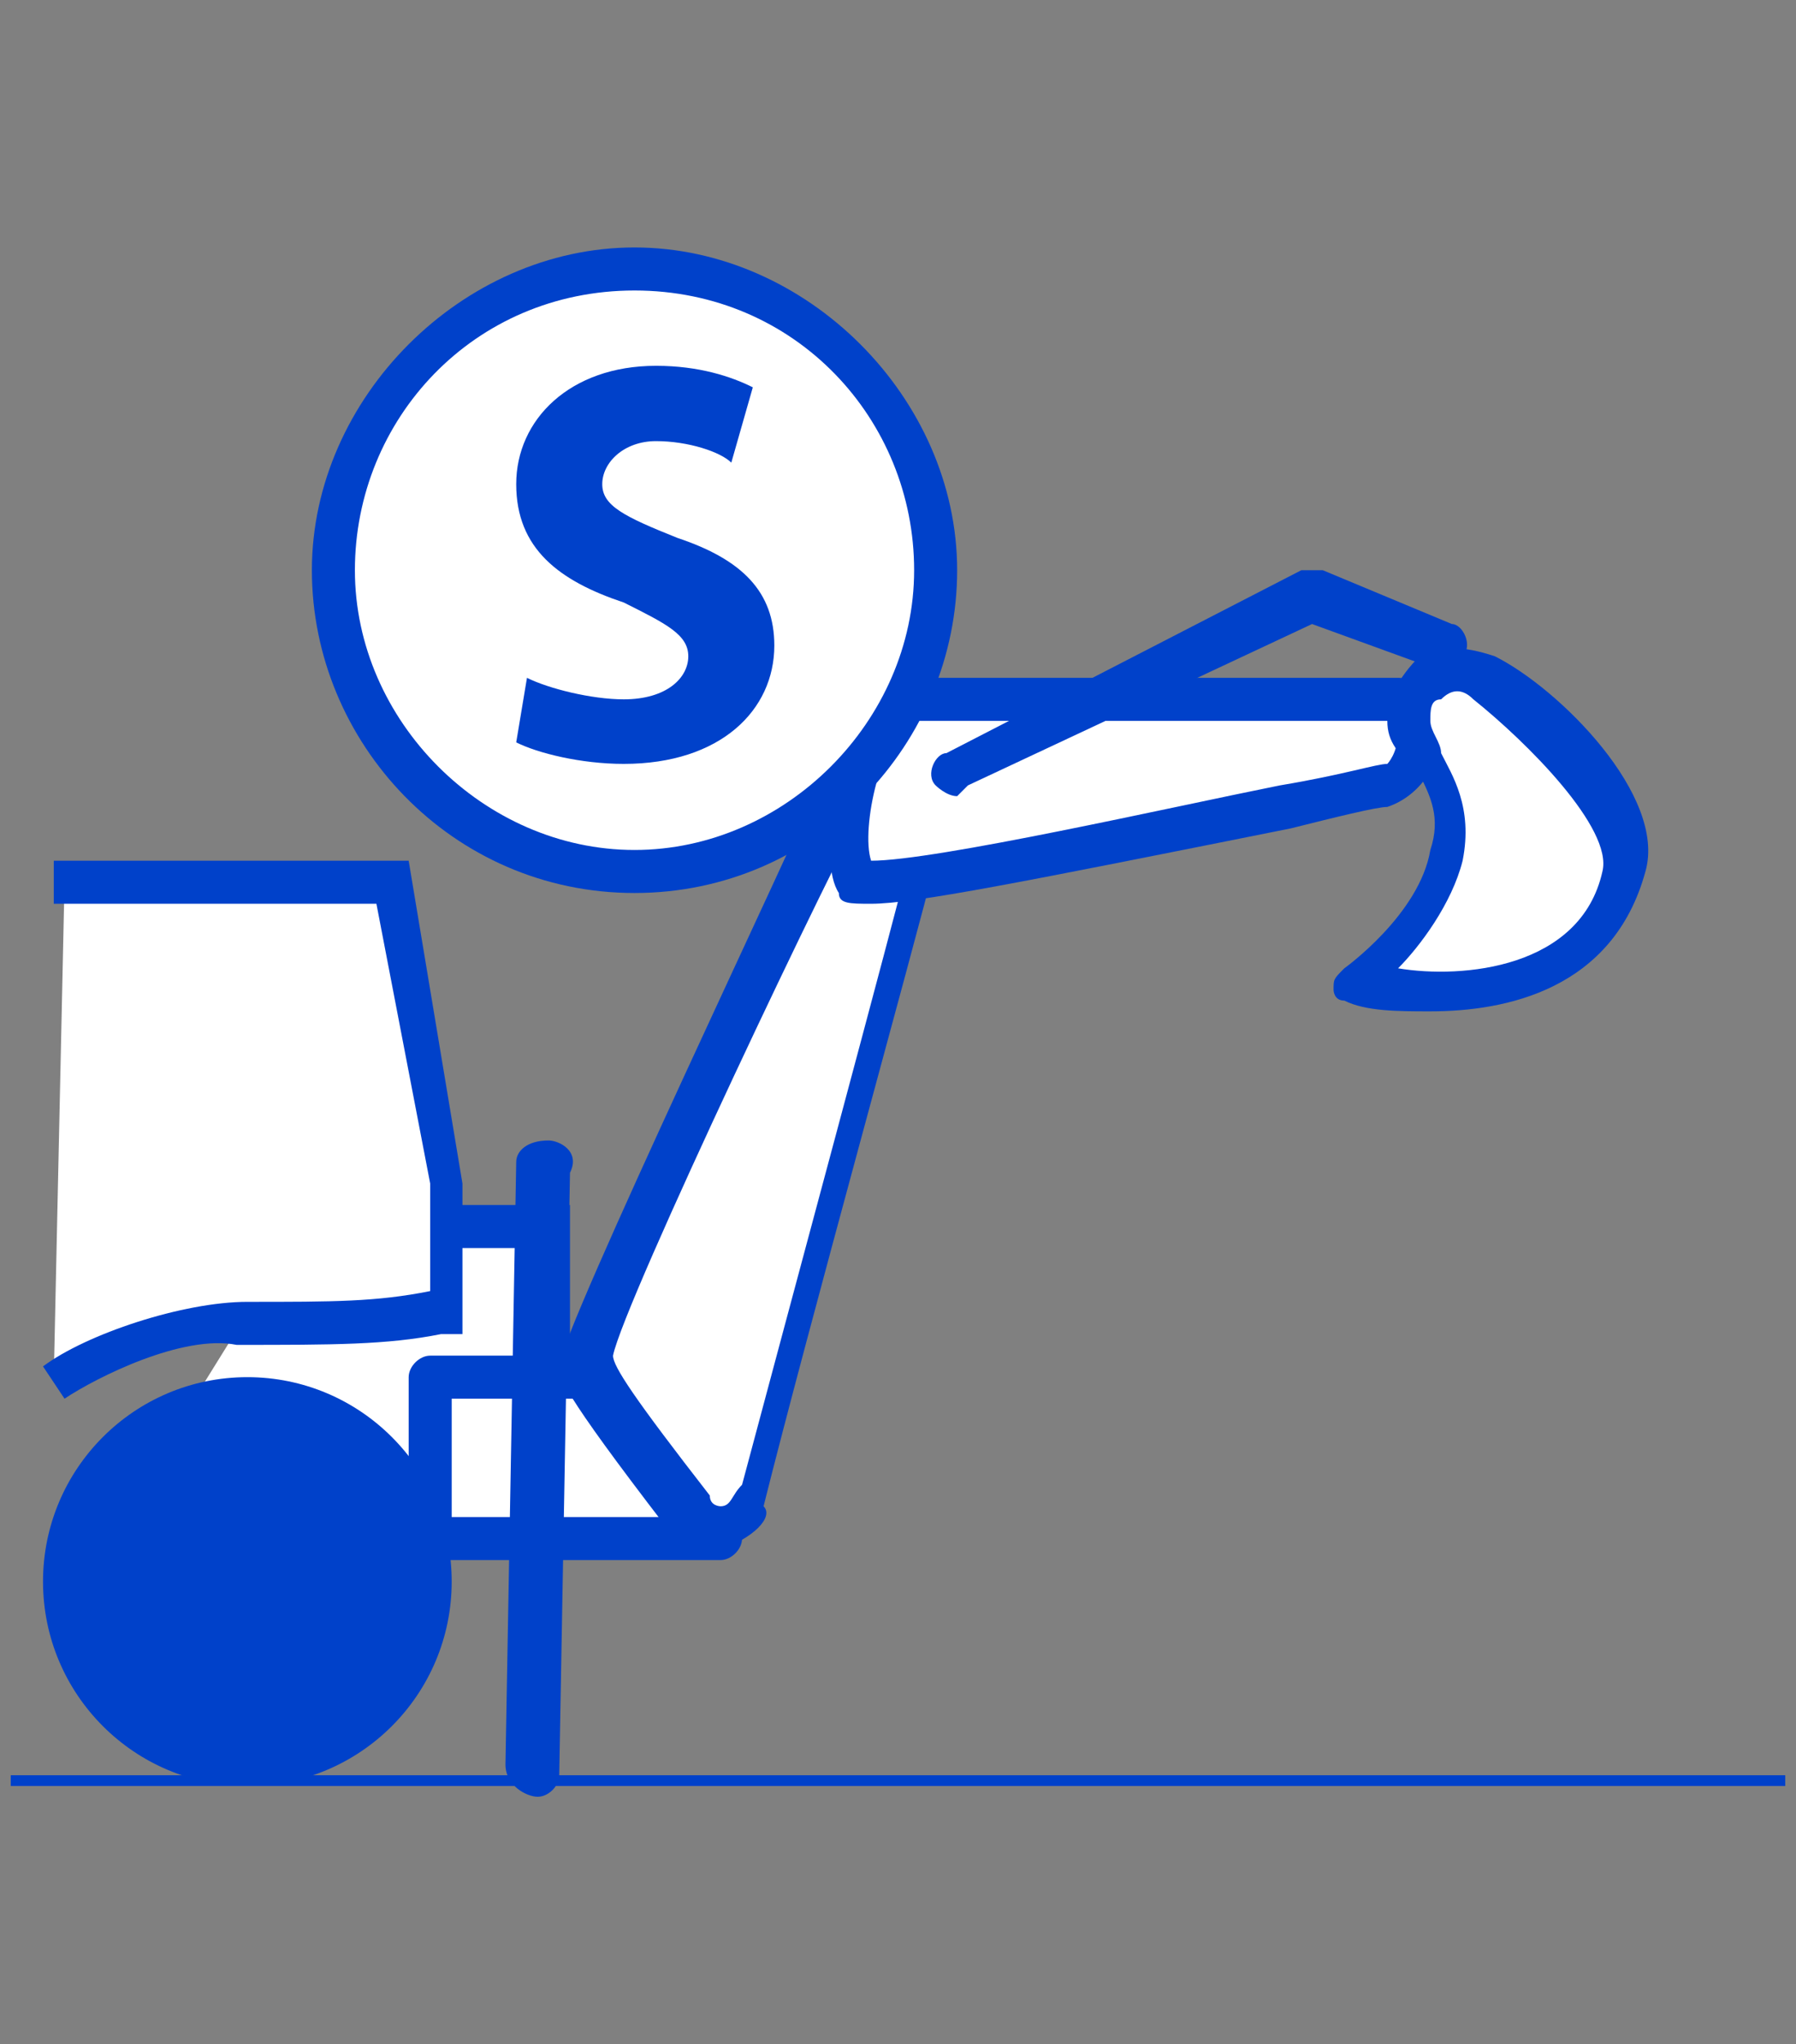
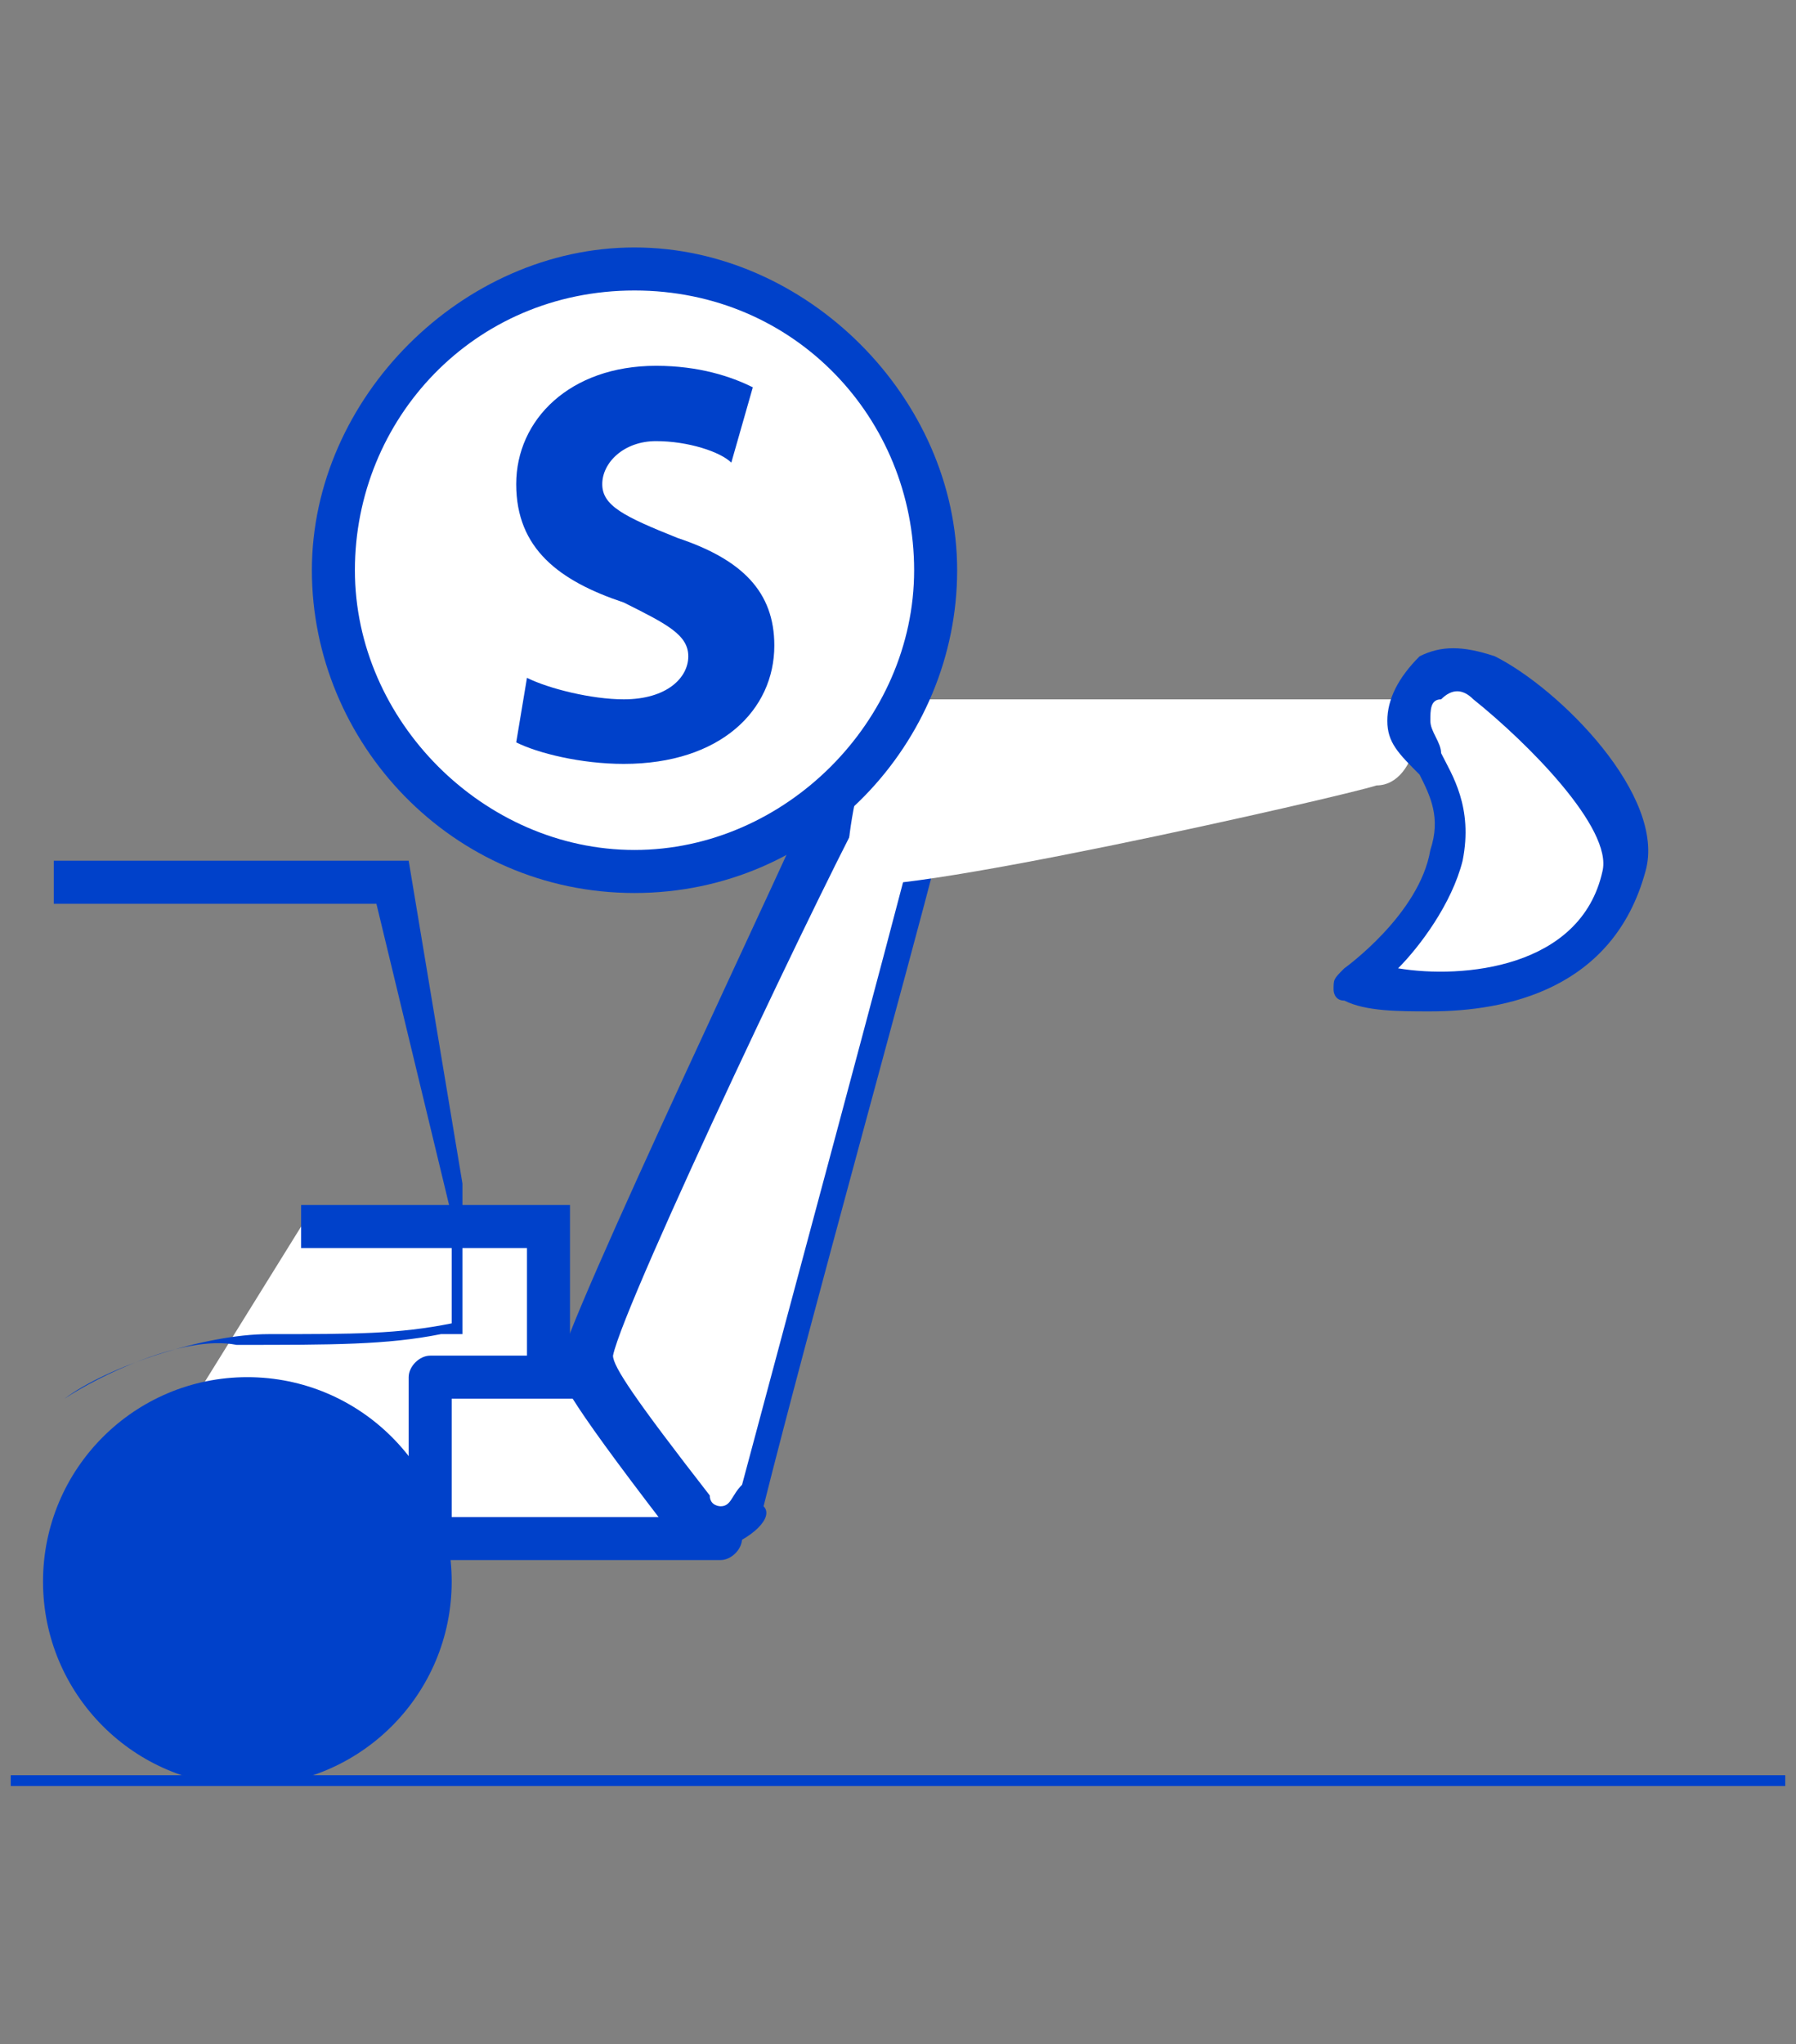
<svg xmlns="http://www.w3.org/2000/svg" version="1.1" id="Слой_3" x="0px" y="0px" width="16.7px" height="19px" viewBox="0 0 16.7 19" style="enable-background:new 0 0 16.7 19;" xml:space="preserve">
  <rect x="0" y="0" width="16.7" height="19" fill="#808080" stroke="none" />
  <style type="text/css">
	.st0{fill:#FFFFFF;}
	.st1{fill:#0041CA;}
</style>
  <g>
    <g>
      <polyline class="st0" points="2.8,11.4 5.1,11.4 5.1,14.3 1,14.3   " />
      <polygon class="st1" points="5.3,14.4 1,14.4 1,14.1 4.9,14.1 4.9,11.6 2.8,11.6 2.8,11.2 5.3,11.2   " />
    </g>
    <g>
-       <path class="st0" d="M0.5,12.8c0.3-0.3,1.2-0.6,1.8-0.6c0.9,0,1.3,0,1.9-0.1V11L3.7,8.2H0.6" />
-       <path class="st1" d="M0.6,13l-0.2-0.3c0.4-0.3,1.3-0.6,1.9-0.6c0.8,0,1.2,0,1.7-0.1v-1L3.5,8.4h-3V8h3.3l0.5,3v1.4l-0.2,0    c-0.5,0.1-1,0.1-1.9,0.1C1.7,12.4,0.9,12.8,0.6,13z" />
+       <path class="st1" d="M0.6,13c0.4-0.3,1.3-0.6,1.9-0.6c0.8,0,1.2,0,1.7-0.1v-1L3.5,8.4h-3V8h3.3l0.5,3v1.4l-0.2,0    c-0.5,0.1-1,0.1-1.9,0.1C1.7,12.4,0.9,12.8,0.6,13z" />
    </g>
    <circle class="st1" cx="2.3" cy="14.7" r="1.9" />
    <g>
      <rect x="4" y="12.8" transform="matrix(-1 -1.224647e-16 1.224647e-16 -1 10.743 27.07)" class="st0" width="2.7" height="1.5" />
      <path class="st1" d="M6.7,14.5H4c-0.1,0-0.2-0.1-0.2-0.2v-1.5c0-0.1,0.1-0.2,0.2-0.2h2.7c0.1,0,0.2,0.1,0.2,0.2v1.5    C6.9,14.4,6.8,14.5,6.7,14.5z M4.2,14.1h2.3V13H4.2V14.1z" />
    </g>
    <rect x="0.1" y="16.5" class="st1" width="16.5" height="0.1" />
    <g>
      <path class="st0" d="M7.1,13.8C7,14.2,6.6,14.3,6.4,14c-0.4-0.5-0.9-1.3-0.9-1.4c0-0.2,2.1-4.8,2.4-5.3c0.3-0.5,1-0.4,0.8,0.6    C8.5,8.6,7.5,12.2,7.1,13.8z" />
      <path class="st1" d="M6.7,14.4c-0.2,0-0.3-0.1-0.5-0.2c-1-1.3-1-1.4-1-1.5c0-0.3,2.3-5.1,2.4-5.4c0.2-0.3,0.5-0.5,0.8-0.4    c0.1,0,0.5,0.3,0.3,1.1c-0.2,0.8-1.2,4.4-1.6,6v0C7.2,14.1,7,14.3,6.7,14.4C6.8,14.4,6.7,14.4,6.7,14.4z M5.7,12.6    c0,0.1,0.2,0.4,0.9,1.3C6.6,14,6.7,14,6.7,14c0.1,0,0.1-0.1,0.2-0.2c0,0,0,0,0,0c0.4-1.5,1.4-5.2,1.6-6c0.1-0.4,0-0.6-0.1-0.6    c-0.1,0-0.2,0-0.3,0.2C7.8,7.9,5.8,12.1,5.7,12.6z M5.7,12.6L5.7,12.6L5.7,12.6z" />
    </g>
    <g>
      <path class="st0" d="M13,6.5c0,0-4.3,0-4.6,0S7.8,7.9,7.9,8.2c0.2,0.2,4.6-0.8,4.9-0.9C13.2,7.3,13.3,6.5,13,6.5z" />
-       <path class="st1" d="M8.1,8.4c-0.2,0-0.3,0-0.3-0.1C7.6,8,7.8,7,8,6.6c0-0.1,0.2-0.4,0.4-0.3c0.2,0,3.1,0,4.6,0l0,0c0,0,0,0,0,0    c0.2,0,0.4,0.2,0.4,0.5c0,0.3-0.2,0.6-0.5,0.7c-0.1,0-0.5,0.1-0.9,0.2C9.5,8.2,8.5,8.4,8.1,8.4z M8.1,8C8.1,8,8.1,8,8.1,8    c0.6,0,2.8-0.5,3.8-0.7c0.6-0.1,0.9-0.2,1-0.2C12.9,7.1,13,7,13,6.8c0,0,0-0.1,0-0.1c-0.3,0-4.1,0-4.5,0C8.2,6.8,8,7.7,8.1,8z     M8,8L8,8z" />
    </g>
-     <path class="st1" d="M8.9,7.4c-0.1,0-0.2-0.1-0.2-0.1c-0.1-0.1,0-0.3,0.1-0.3l3.3-1.7c0.1,0,0.1,0,0.2,0l1.2,0.5   c0.1,0,0.2,0.2,0.1,0.3c0,0.1-0.2,0.2-0.3,0.1l-1.1-0.4L9,7.3C9,7.3,8.9,7.4,8.9,7.4z" />
    <g>
      <path class="st0" d="M12.5,9.2c0,0,2.1,0.5,2.5-1c0.1-0.6-0.8-1.5-1.3-1.8c-0.3-0.2-0.7,0-0.6,0.4c0,0.3,0.4,0.7,0.3,1.2    C13.2,8.6,12.5,9.2,12.5,9.2z" />
      <path class="st1" d="M13.3,9.4c-0.3,0-0.6,0-0.8-0.1c-0.1,0-0.1-0.1-0.1-0.1c0-0.1,0-0.1,0.1-0.2c0,0,0.7-0.5,0.8-1.1    c0.1-0.3,0-0.5-0.1-0.7C13,7,12.9,6.9,12.9,6.7c0-0.2,0.1-0.4,0.3-0.6c0.2-0.1,0.4-0.1,0.7,0c0.6,0.3,1.6,1.3,1.4,2    C15,9.2,14,9.4,13.3,9.4z M13,9c0.6,0.1,1.7,0,1.9-0.9c0.1-0.4-0.7-1.2-1.2-1.6c-0.1-0.1-0.2-0.1-0.3,0c-0.1,0-0.1,0.1-0.1,0.2    c0,0.1,0.1,0.2,0.1,0.3c0.1,0.2,0.3,0.5,0.2,1C13.5,8.4,13.2,8.8,13,9z" />
    </g>
    <g>
      <circle class="st0" cx="5.9" cy="5.3" r="2.8" />
      <path class="st1" d="M5.9,8.3c-1.7,0-3-1.4-3-3s1.4-3,3-3s3,1.4,3,3S7.6,8.3,5.9,8.3z M5.9,2.7c-1.5,0-2.6,1.2-2.6,2.6    s1.2,2.6,2.6,2.6s2.6-1.2,2.6-2.6S7.4,2.7,5.9,2.7z" />
    </g>
    <g>
      <path class="st1" d="M4.9,6.3c0.2,0.1,0.6,0.2,0.9,0.2c0.4,0,0.6-0.2,0.6-0.4c0-0.2-0.2-0.3-0.6-0.5c-0.6-0.2-1-0.5-1-1.1    c0-0.6,0.5-1.1,1.3-1.1c0.4,0,0.7,0.1,0.9,0.2L6.8,4.3C6.7,4.2,6.4,4.1,6.1,4.1S5.6,4.3,5.6,4.5c0,0.2,0.2,0.3,0.7,0.5    C6.9,5.2,7.2,5.5,7.2,6c0,0.6-0.5,1.1-1.4,1.1c-0.4,0-0.8-0.1-1-0.2L4.9,6.3z" />
    </g>
-     <path class="st1" d="M5,16.7C5,16.7,4.9,16.7,5,16.7c-0.1,0-0.3-0.1-0.3-0.3l0.1-5.6c0-0.1,0.1-0.2,0.3-0.2c0,0,0,0,0,0   c0.1,0,0.3,0.1,0.2,0.3l-0.1,5.6C5.2,16.6,5.1,16.7,5,16.7z" />
  </g>
</svg>